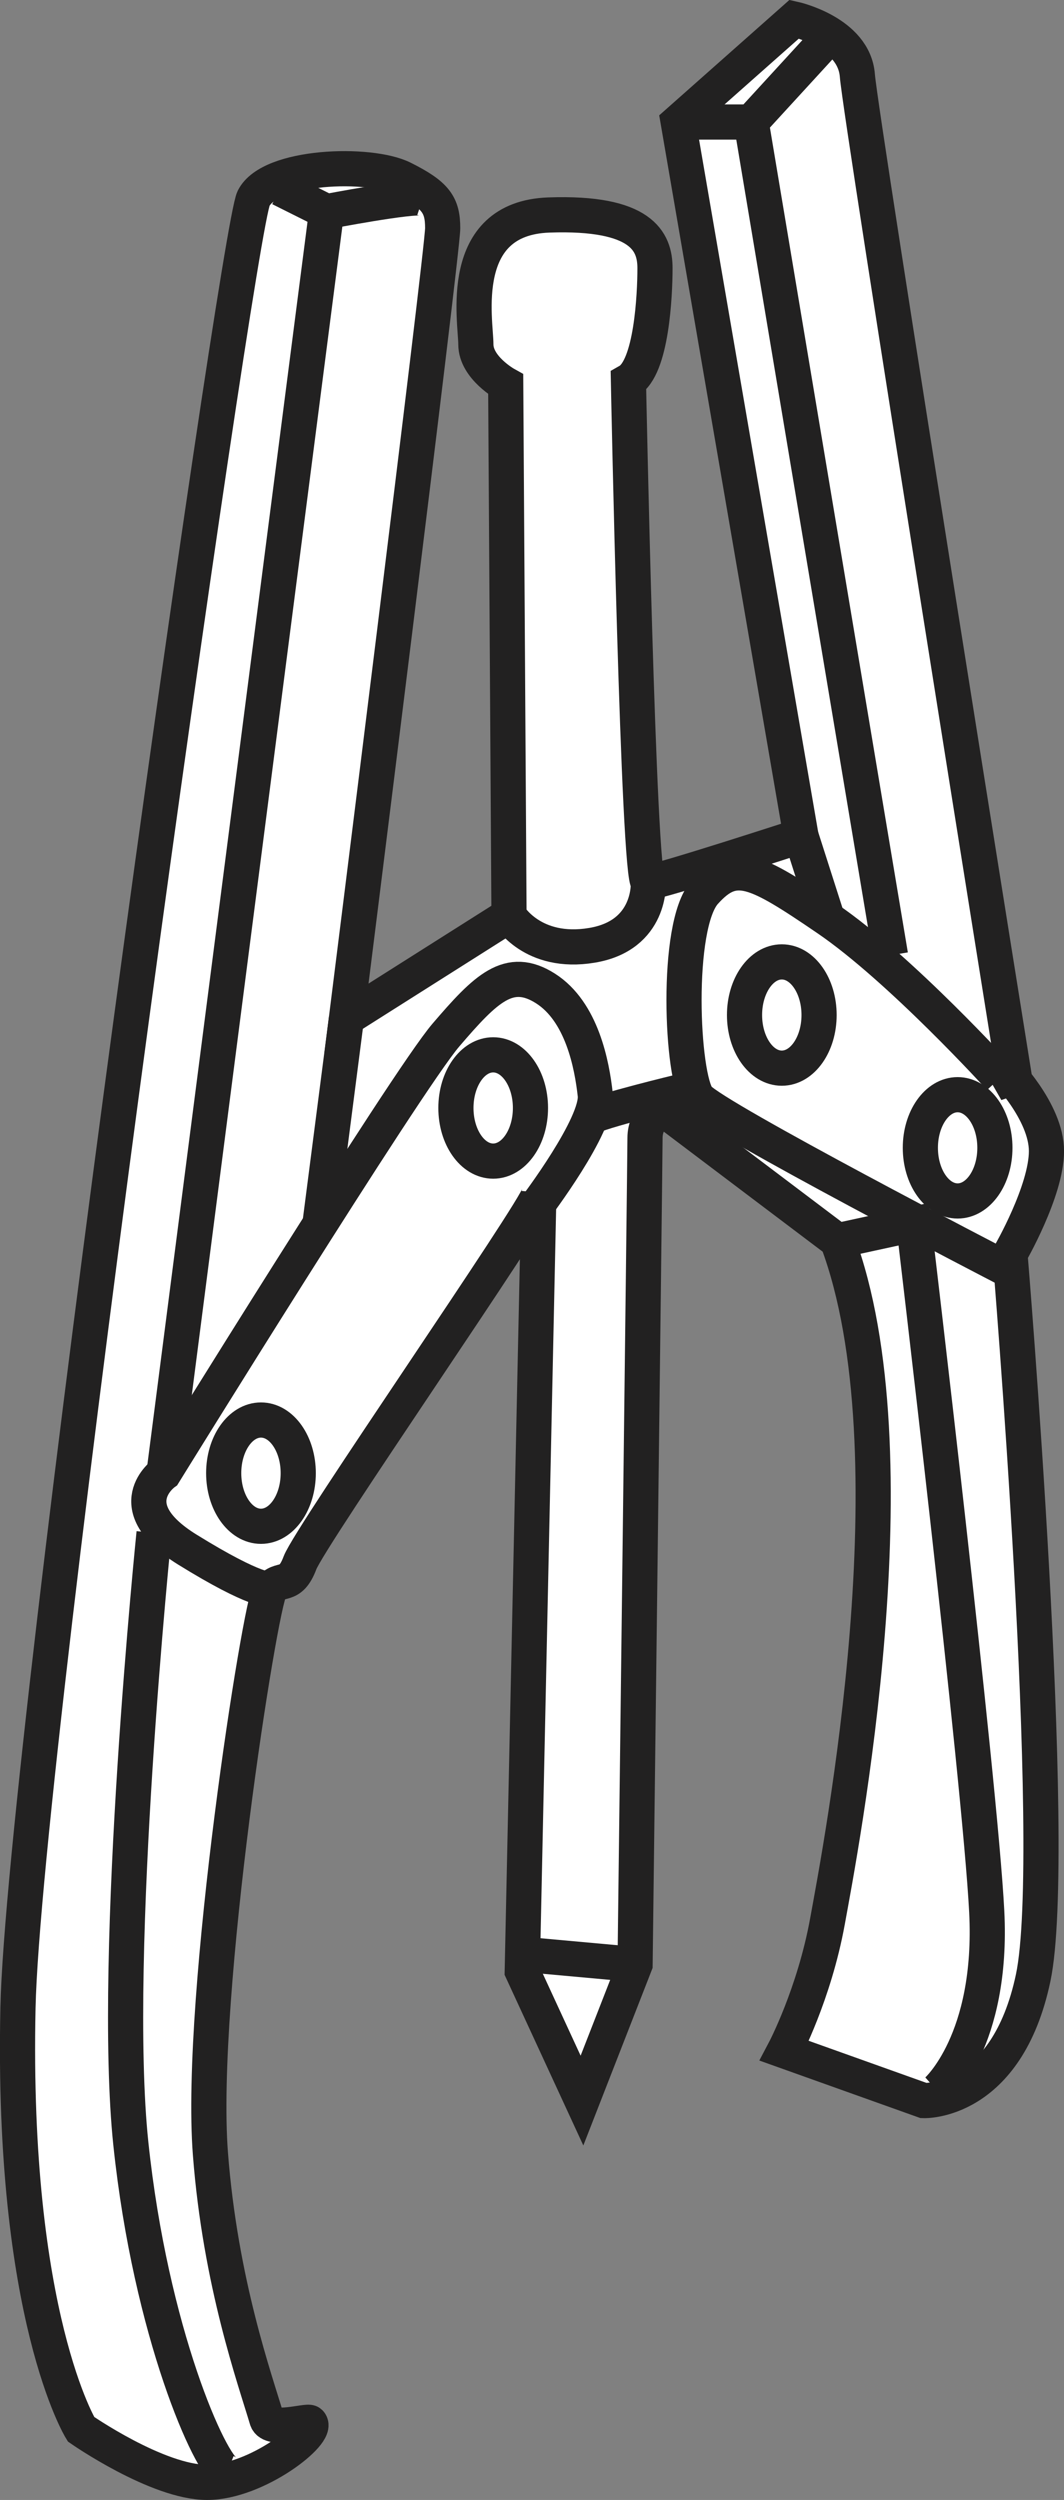
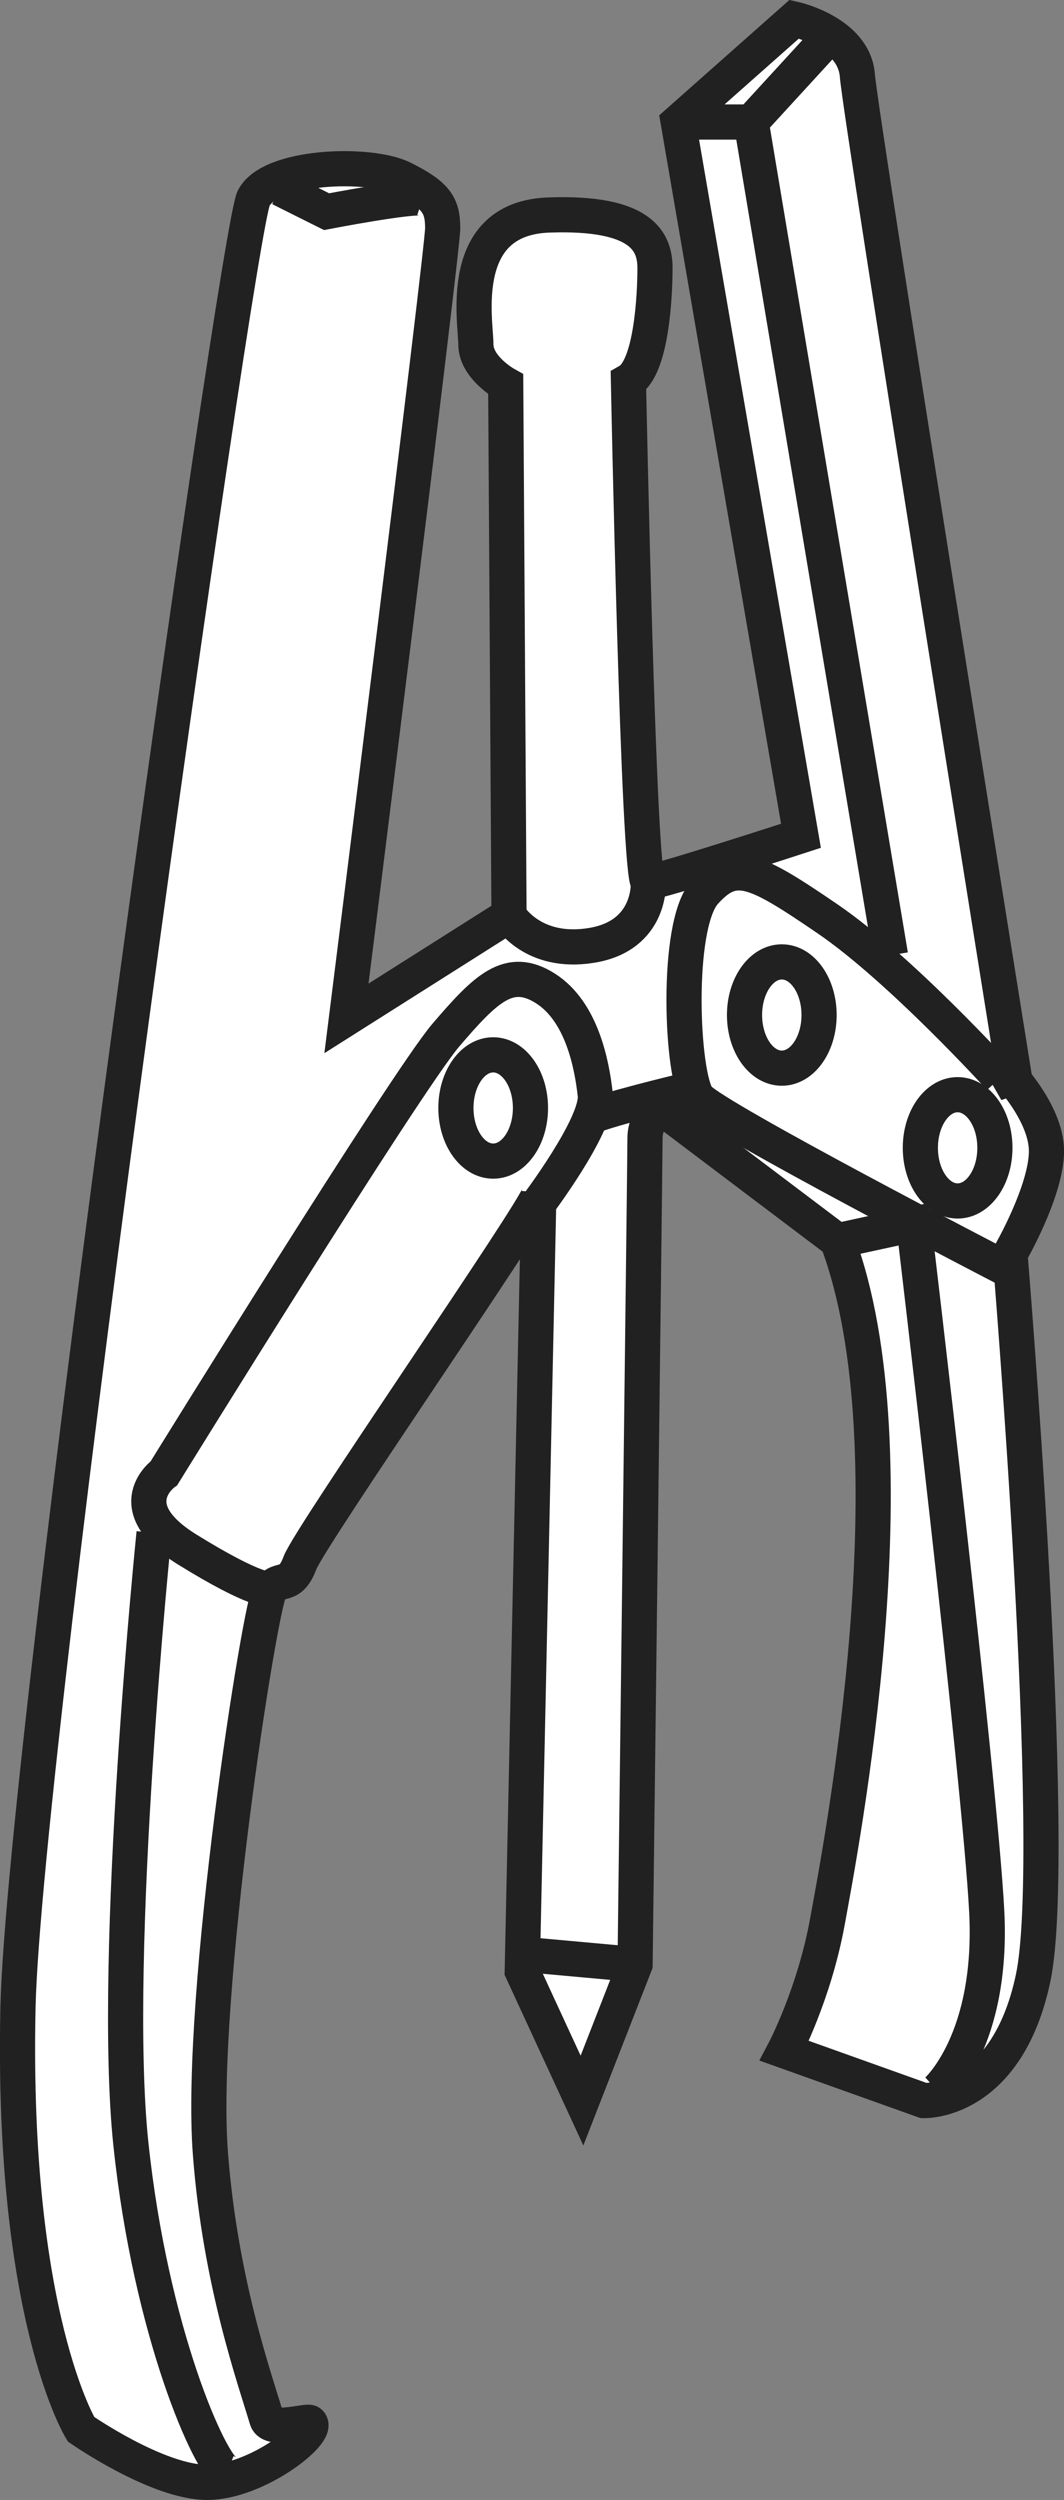
<svg xmlns="http://www.w3.org/2000/svg" version="1.1" id="image_1_" x="0px" y="0px" width="24.206px" height="56.835px" viewBox="0 0 24.206 56.835" enable-background="new 0 0 24.206 56.835" xml:space="preserve">
  <rect x="0" y="0" width="24.206" height="56.835" fill="#808080" stroke="none" />
  <path fill="#FFFFFF" stroke="#222121" stroke-width="0.8" d="M12.259,27.152c-0.075,0.377-5.207,7.774-5.434,8.377  c-0.226,0.604-0.453,0.302-0.679,0.604S4.512,45.386,4.787,48.963c0.226,2.943,1.018,5.139,1.283,6.038  c0.083,0.283,0.927,0.021,0.981,0.075c0.226,0.226-1.208,1.359-2.34,1.359s-2.868-1.208-2.868-1.208  s-1.585-2.566-1.434-9.585C0.538,39.679,5.391,5.265,5.769,4.51S8.41,3.68,9.165,4.057  c0.755,0.377,0.906,0.604,0.906,1.132S7.882,23.152,7.882,23.152l3.698-2.34L11.505,8.737  c0,0-0.679-0.377-0.679-0.906s-0.453-2.868,1.66-2.943s2.415,0.604,2.415,1.208s-0.075,2.264-0.604,2.566  c0,0,0.226,11.396,0.453,11.396c0.226,0,3.472-1.057,3.472-1.057L15.429,2.774l2.642-2.34  c0,0,1.359,0.302,1.434,1.283s3.623,23.094,3.623,23.094l-0.302-0.528c0,0,0.981,0.981,0.981,1.887  s-0.83,2.34-0.83,2.34s1.132,13.585,0.528,16.453s-2.491,2.792-2.491,2.792l-3.17-1.132  c0,0,0.679-1.283,0.981-2.943s2.038-10.642,0.226-15.472l-4-3.019c0,0-0.377,0.226-0.377,0.679  c0,0.453-0.226,18.793-0.226,18.793l-1.208,3.094l-1.359-2.943L12.259,27.152z" />
  <line fill="none" stroke="#222121" stroke-width="0.8" x1="11.957" y1="44.435" x2="14.448" y2="44.661" />
  <path fill="none" stroke="#222121" stroke-width="0.8" d="M6.146,36.133c0,0-0.302,0.075-1.887-0.906  s-0.528-1.736-0.528-1.736s5.509-8.906,6.415-9.962s1.434-1.585,2.264-1.057s1.057,1.736,1.132,2.415  c0.075,0.679-1.359,2.566-1.359,2.566" />
  <path fill="none" stroke="#222121" stroke-width="0.8" d="M22.825,28.812c0,0-6.566-3.396-6.943-3.849  c-0.377-0.453-0.528-3.925,0.151-4.679c0.679-0.755,1.132-0.528,2.792,0.604s3.925,3.623,3.925,3.623" />
  <path fill="none" stroke="#222121" stroke-width="0.8" d="M13.391,25.416c0.226-0.151,2.113-0.604,2.113-0.604" />
-   <line fill="none" stroke="#222121" stroke-width="0.8" x1="7.278" y1="27.831" x2="7.882" y2="23.152" />
-   <line fill="none" stroke="#222121" stroke-width="0.8" x1="18.825" y1="20.888" x2="18.221" y2="19.001" />
  <path fill="none" stroke="#222121" stroke-width="0.8" d="M11.58,20.812c0,0,0.528,0.906,1.887,0.679  c1.359-0.226,1.283-1.434,1.283-1.434" />
  <polyline fill="none" stroke="#222121" stroke-width="0.8" points="20.259,21.718 17.089,2.774 18.75,0.963 " />
  <line fill="none" stroke="#222121" stroke-width="0.8" x1="17.089" y1="2.774" x2="15.429" y2="2.774" />
  <path fill="none" stroke="#222121" stroke-width="0.8" d="M9.618,4.51C9.391,4.435,7.429,4.812,7.429,4.812L6.372,4.284" />
-   <line fill="none" stroke="#222121" stroke-width="0.8" x1="7.429" y1="4.812" x2="3.731" y2="33.491" />
  <path fill="none" stroke="#222121" stroke-width="0.8" d="M3.505,34.85c0,0-0.981,9.585-0.528,13.887  s1.811,7.321,2.189,7.472" />
  <path fill="none" stroke="#222121" stroke-width="0.8" d="M19.052,28.208l1.736-0.377c0,0,1.509,12.679,1.66,15.623  c0.151,2.943-1.132,4.075-1.132,4.075" />
  <ellipse fill="none" stroke="#222121" stroke-width="0.8" cx="17.786" cy="23.076" rx="0.848" ry="1.208" />
  <ellipse fill="none" stroke="#222121" stroke-width="0.8" cx="21.786" cy="26.095" rx="0.848" ry="1.208" />
  <ellipse fill="none" stroke="#222121" stroke-width="0.8" cx="11.22" cy="25.189" rx="0.848" ry="1.208" />
-   <ellipse fill="none" stroke="#222121" stroke-width="0.8" cx="5.937" cy="33.491" rx="0.848" ry="1.208" />
</svg>